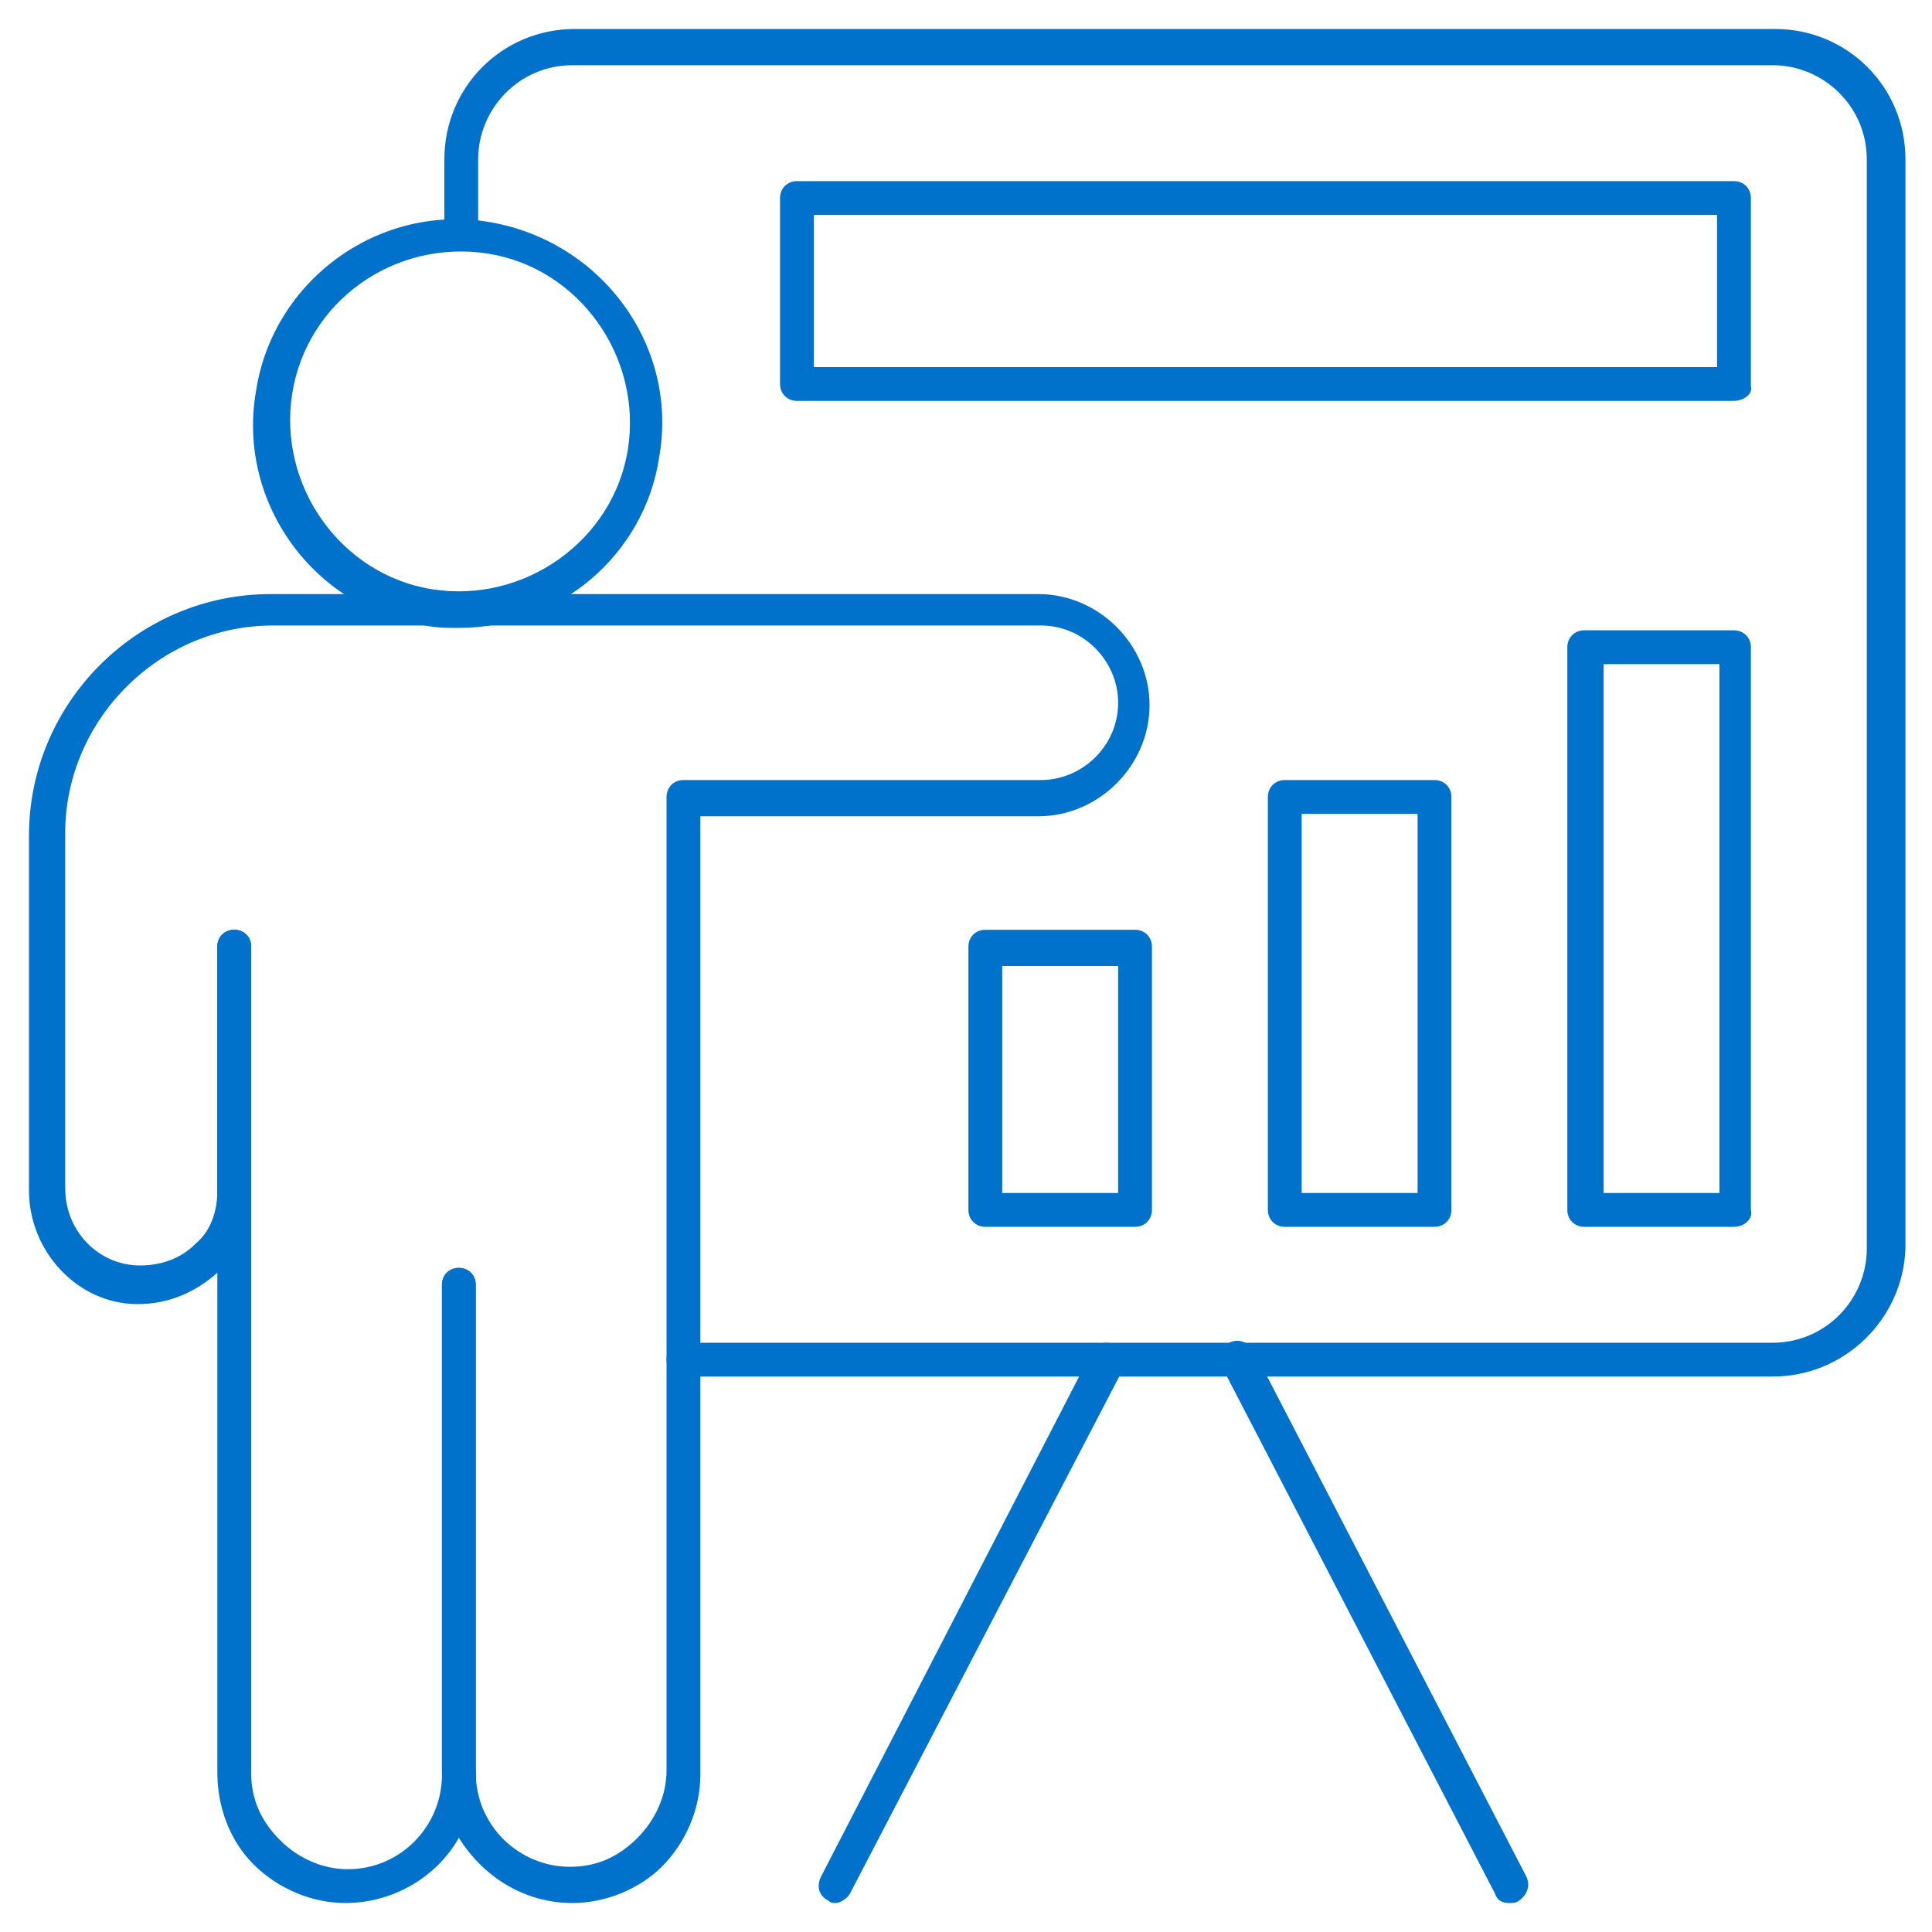
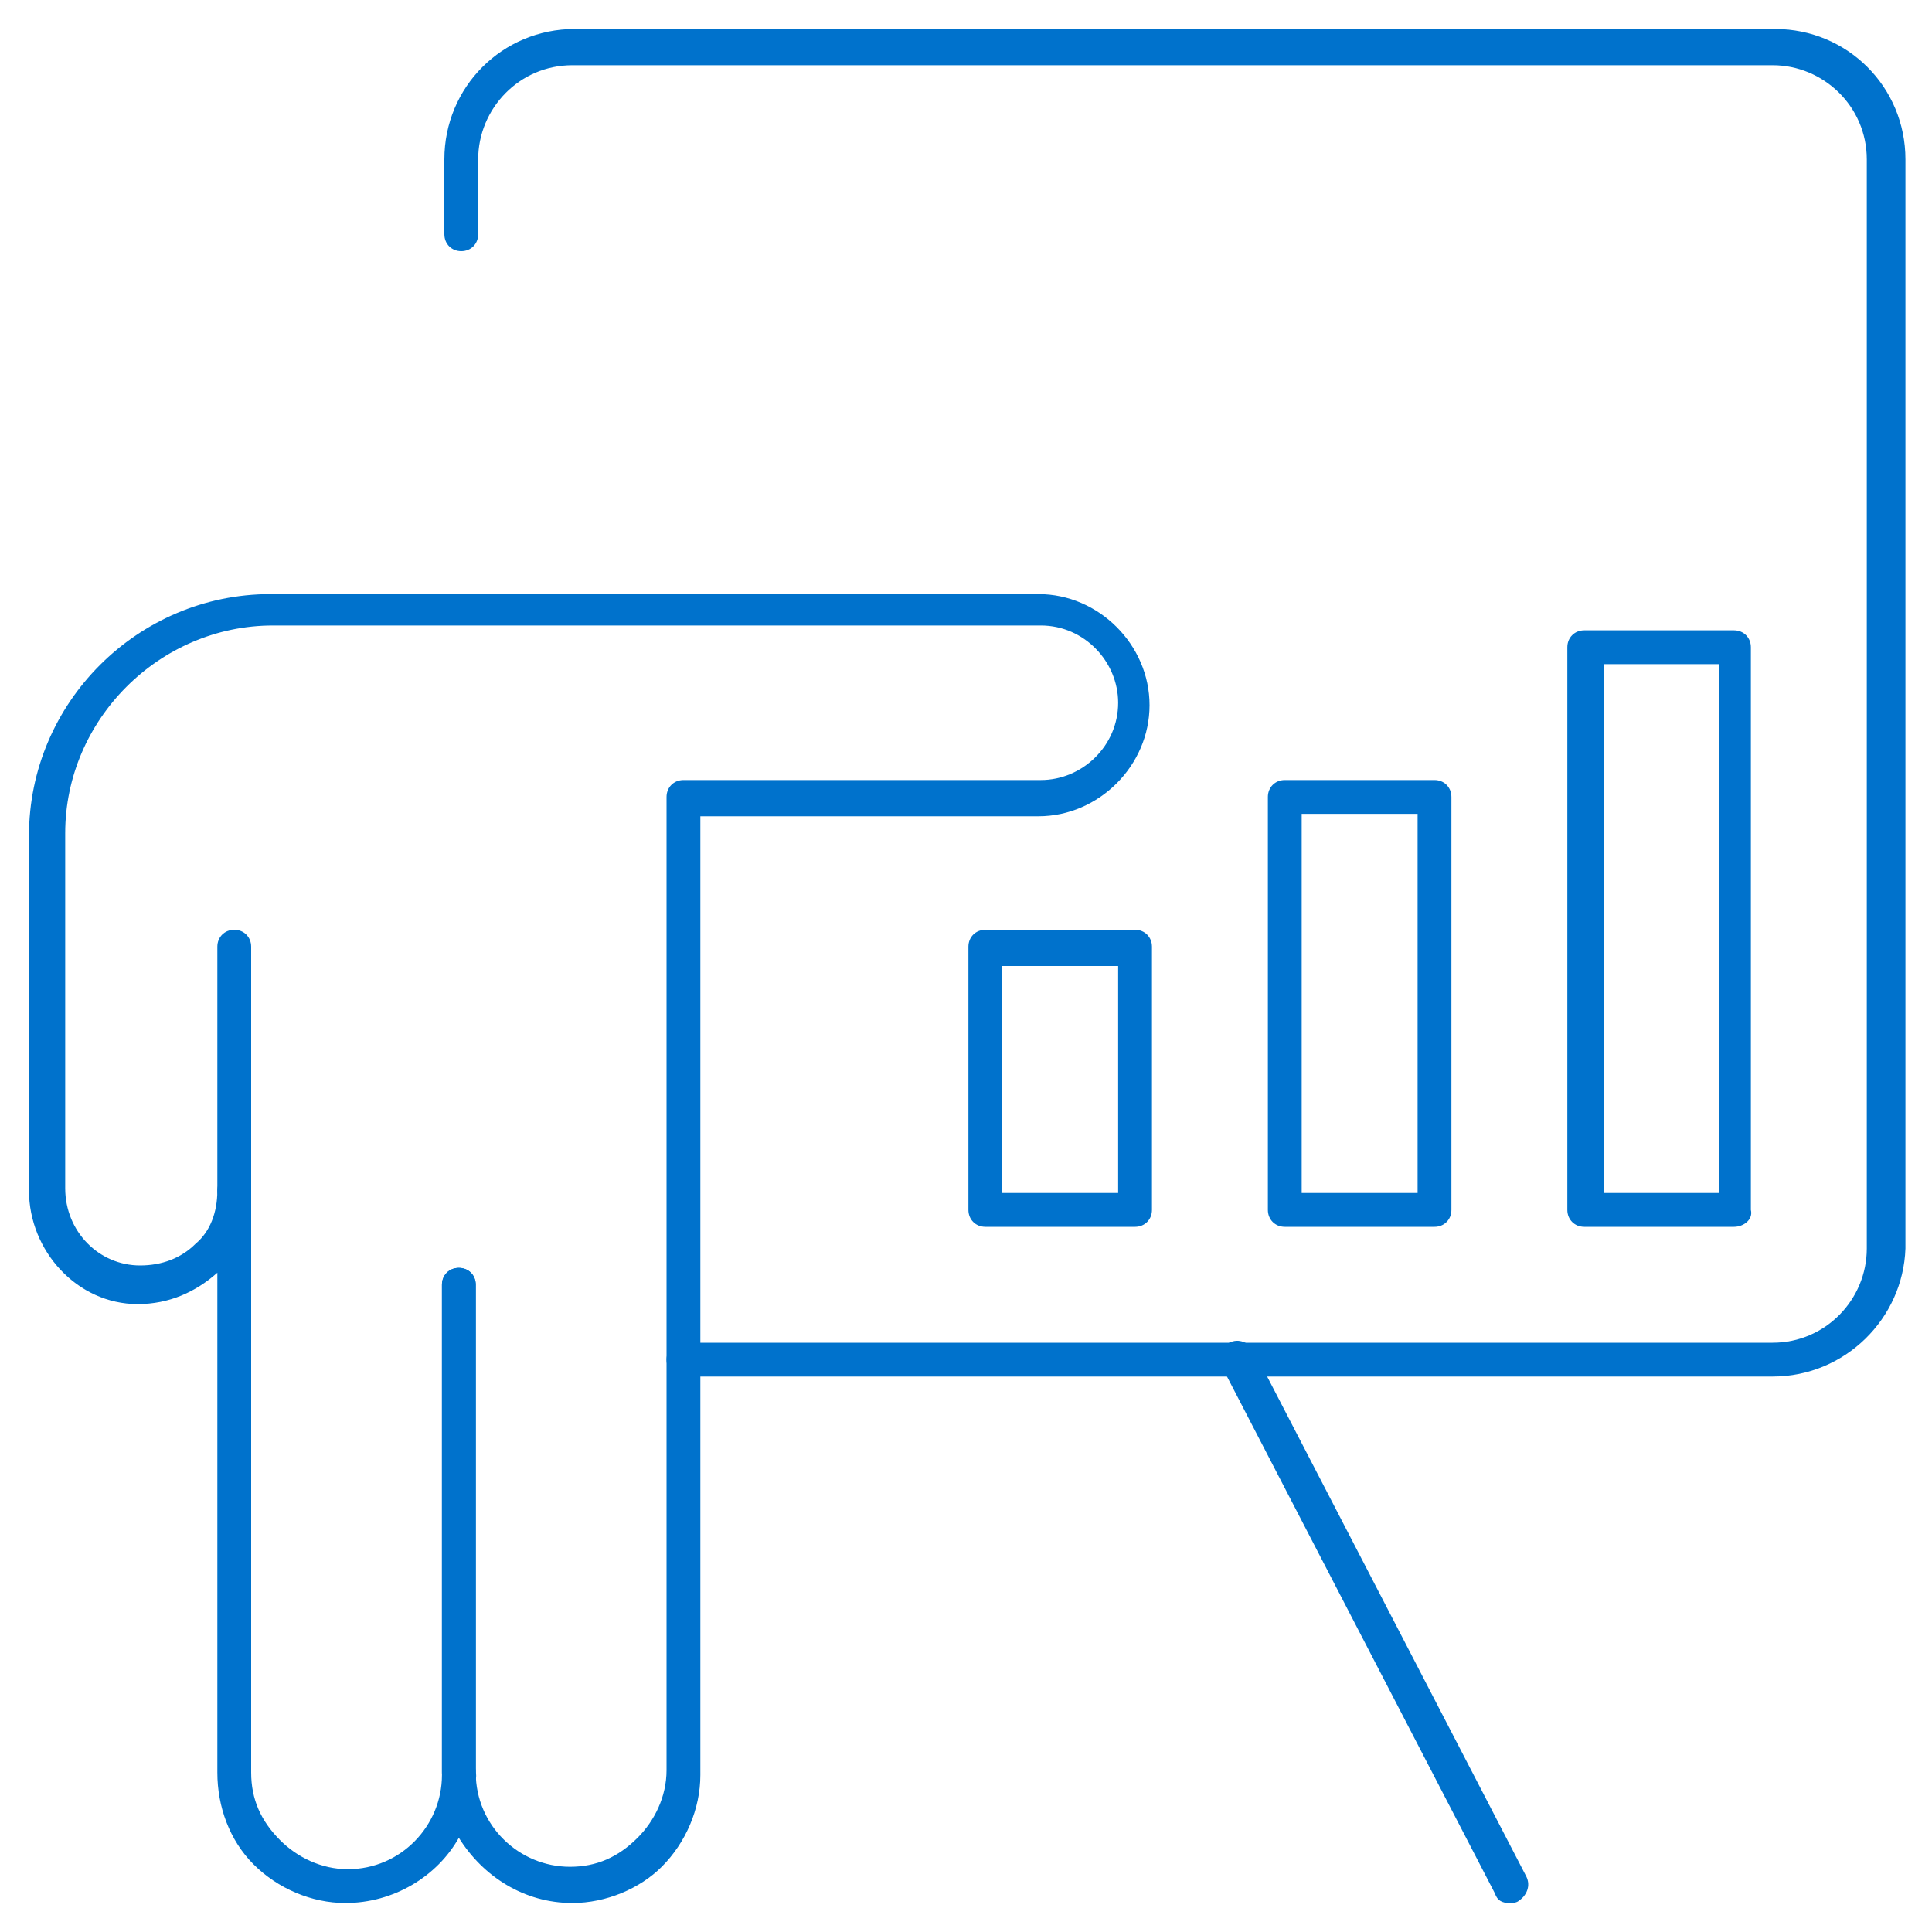
<svg xmlns="http://www.w3.org/2000/svg" version="1.1" id="Layer_1" x="0px" y="0px" viewBox="0 0 80 80" style="enable-background:new 0 0 80 80;" xml:space="preserve">
  <style type="text/css">
	.st0{fill:#0072CC;}
</style>
  <g>
    <g>
      <path class="st0" d="M19,74.1c-0.4,0-0.7-0.3-0.7-0.7V53.2c0-0.4,0.3-0.7,0.7-0.7c0.4,0,0.7,0.3,0.7,0.7v20.2    C19.8,73.8,19.4,74.1,19,74.1z" />
      <path class="st0" d="M23.7,78.8c-2,0-3.7-1.1-4.7-2.7c-0.9,1.6-2.7,2.7-4.7,2.7c-1.4,0-2.8-0.6-3.8-1.6S9,74.8,9,73.4V52.7    c-0.9,0.8-2,1.3-3.3,1.3c-2.5,0-4.5-2.2-4.5-4.7V34.6c0-5.5,4.5-10,10-10h31.8c2.5,0,4.6,2.1,4.6,4.6c0,2.5-2.1,4.6-4.6,4.6h-14    v39.7c0,1.4-0.6,2.8-1.6,3.8C26.5,78.2,25.1,78.8,23.7,78.8z M19,72.7c0.4,0,0.7,0.3,0.7,0.7c0,2.2,1.8,3.9,3.9,3.9    c1.1,0,2-0.4,2.8-1.2c0.7-0.7,1.2-1.7,1.2-2.8V33c0-0.4,0.3-0.7,0.7-0.7h14.8c1.7,0,3.2-1.4,3.2-3.2c0-1.7-1.4-3.2-3.2-3.2H11.3    c-4.7,0-8.6,3.9-8.6,8.6v14.7c0,1.8,1.4,3.2,3.1,3.2c0.9,0,1.7-0.3,2.3-0.9C8.7,51,9,50.2,9,49.3c0-0.4,0.3-0.7,0.7-0.7    c0.4,0,0.7,0.3,0.7,0.7v24.1c0,1.1,0.4,2,1.2,2.8c0.7,0.7,1.7,1.2,2.8,1.2c2.2,0,3.9-1.8,3.9-3.9C18.3,73,18.6,72.7,19,72.7z" />
      <path class="st0" d="M19,74.1c-0.4,0-0.7-0.3-0.7-0.7V53.2c0-0.4,0.3-0.7,0.7-0.7c0.4,0,0.7,0.3,0.7,0.7v20.2    C19.8,73.8,19.4,74.1,19,74.1z" />
-       <path class="st0" d="M19,26c-0.5,0-0.9,0-1.4-0.1c-4.6-0.7-7.8-5.1-7-9.7l0,0c0.7-4.6,5.1-7.8,9.7-7c4.6,0.8,7.8,5.1,7,9.7    C26.7,23,23.1,26,19,26z M12.1,16.3c-0.6,3.8,2,7.5,5.8,8.1c3.8,0.6,7.5-2,8.1-5.8c0.6-3.8-2-7.5-5.8-8.1    C16.3,9.9,12.7,12.5,12.1,16.3L12.1,16.3z" />
      <path class="st0" d="M73.4,57H28.3c-0.4,0-0.7-0.3-0.7-0.7c0-0.4,0.3-0.7,0.7-0.7h45.1c2.2,0,3.9-1.8,3.9-3.9V6.6    c0-2.2-1.8-3.9-3.9-3.9H23.7c-2.2,0-3.9,1.8-3.9,3.9v3.1c0,0.4-0.3,0.7-0.7,0.7c-0.4,0-0.7-0.3-0.7-0.7V6.6c0-3,2.4-5.4,5.4-5.4    h49.7c3,0,5.4,2.4,5.4,5.4v45.1C78.8,54.6,76.4,57,73.4,57z" />
      <path class="st0" d="M62.5,78.8c-0.3,0-0.5-0.1-0.6-0.4L50.6,56.6c-0.2-0.4,0-0.8,0.3-1c0.4-0.2,0.8,0,1,0.3l11.3,21.8    c0.2,0.4,0,0.8-0.3,1C62.8,78.8,62.6,78.8,62.5,78.8z" />
-       <path class="st0" d="M34.6,78.8c-0.1,0-0.2,0-0.3-0.1c-0.4-0.2-0.5-0.6-0.3-1L45.2,56c0.2-0.4,0.6-0.5,1-0.3    c0.4,0.2,0.5,0.6,0.3,1L35.2,78.4C35.1,78.6,34.8,78.8,34.6,78.8z" />
      <path class="st0" d="M71.8,50.8h-6.2c-0.4,0-0.7-0.3-0.7-0.7V26.8c0-0.4,0.3-0.7,0.7-0.7h6.2c0.4,0,0.7,0.3,0.7,0.7v23.3    C72.6,50.5,72.2,50.8,71.8,50.8z M66.4,49.4h4.8V27.5h-4.8V49.4z" />
      <path class="st0" d="M59.4,50.8h-6.2c-0.4,0-0.7-0.3-0.7-0.7V33c0-0.4,0.3-0.7,0.7-0.7h6.2c0.4,0,0.7,0.3,0.7,0.7v17.1    C60.1,50.5,59.8,50.8,59.4,50.8z M53.9,49.4h4.8V33.7h-4.8V49.4z" />
      <path class="st0" d="M47,50.8h-6.2c-0.4,0-0.7-0.3-0.7-0.7V39.2c0-0.4,0.3-0.7,0.7-0.7H47c0.4,0,0.7,0.3,0.7,0.7v10.9    C47.7,50.5,47.4,50.8,47,50.8z M41.5,49.4h4.8v-9.4h-4.8V49.4z" />
-       <path class="st0" d="M71.8,16.6H33c-0.4,0-0.7-0.3-0.7-0.7V8.2c0-0.4,0.3-0.7,0.7-0.7h38.8c0.4,0,0.7,0.3,0.7,0.7v7.8    C72.6,16.3,72.2,16.6,71.8,16.6z M33.7,15.2h37.4V8.9H33.7V15.2z" />
-       <path class="st0" d="M9.7,50C9.3,50,9,49.7,9,49.3V39.2c0-0.4,0.3-0.7,0.7-0.7c0.4,0,0.7,0.3,0.7,0.7v10.1    C10.4,49.7,10.1,50,9.7,50z" />
-       <path class="st0" d="M9.7,50C9.3,50,9,49.7,9,49.3V39.2c0-0.4,0.3-0.7,0.7-0.7c0.4,0,0.7,0.3,0.7,0.7v10.1    C10.4,49.7,10.1,50,9.7,50z" />
      <path class="st0" d="M9.7,50C9.3,50,9,49.7,9,49.3V39.2c0-0.4,0.3-0.7,0.7-0.7c0.4,0,0.7,0.3,0.7,0.7v10.1    C10.4,49.7,10.1,50,9.7,50z" />
    </g>
  </g>
</svg>